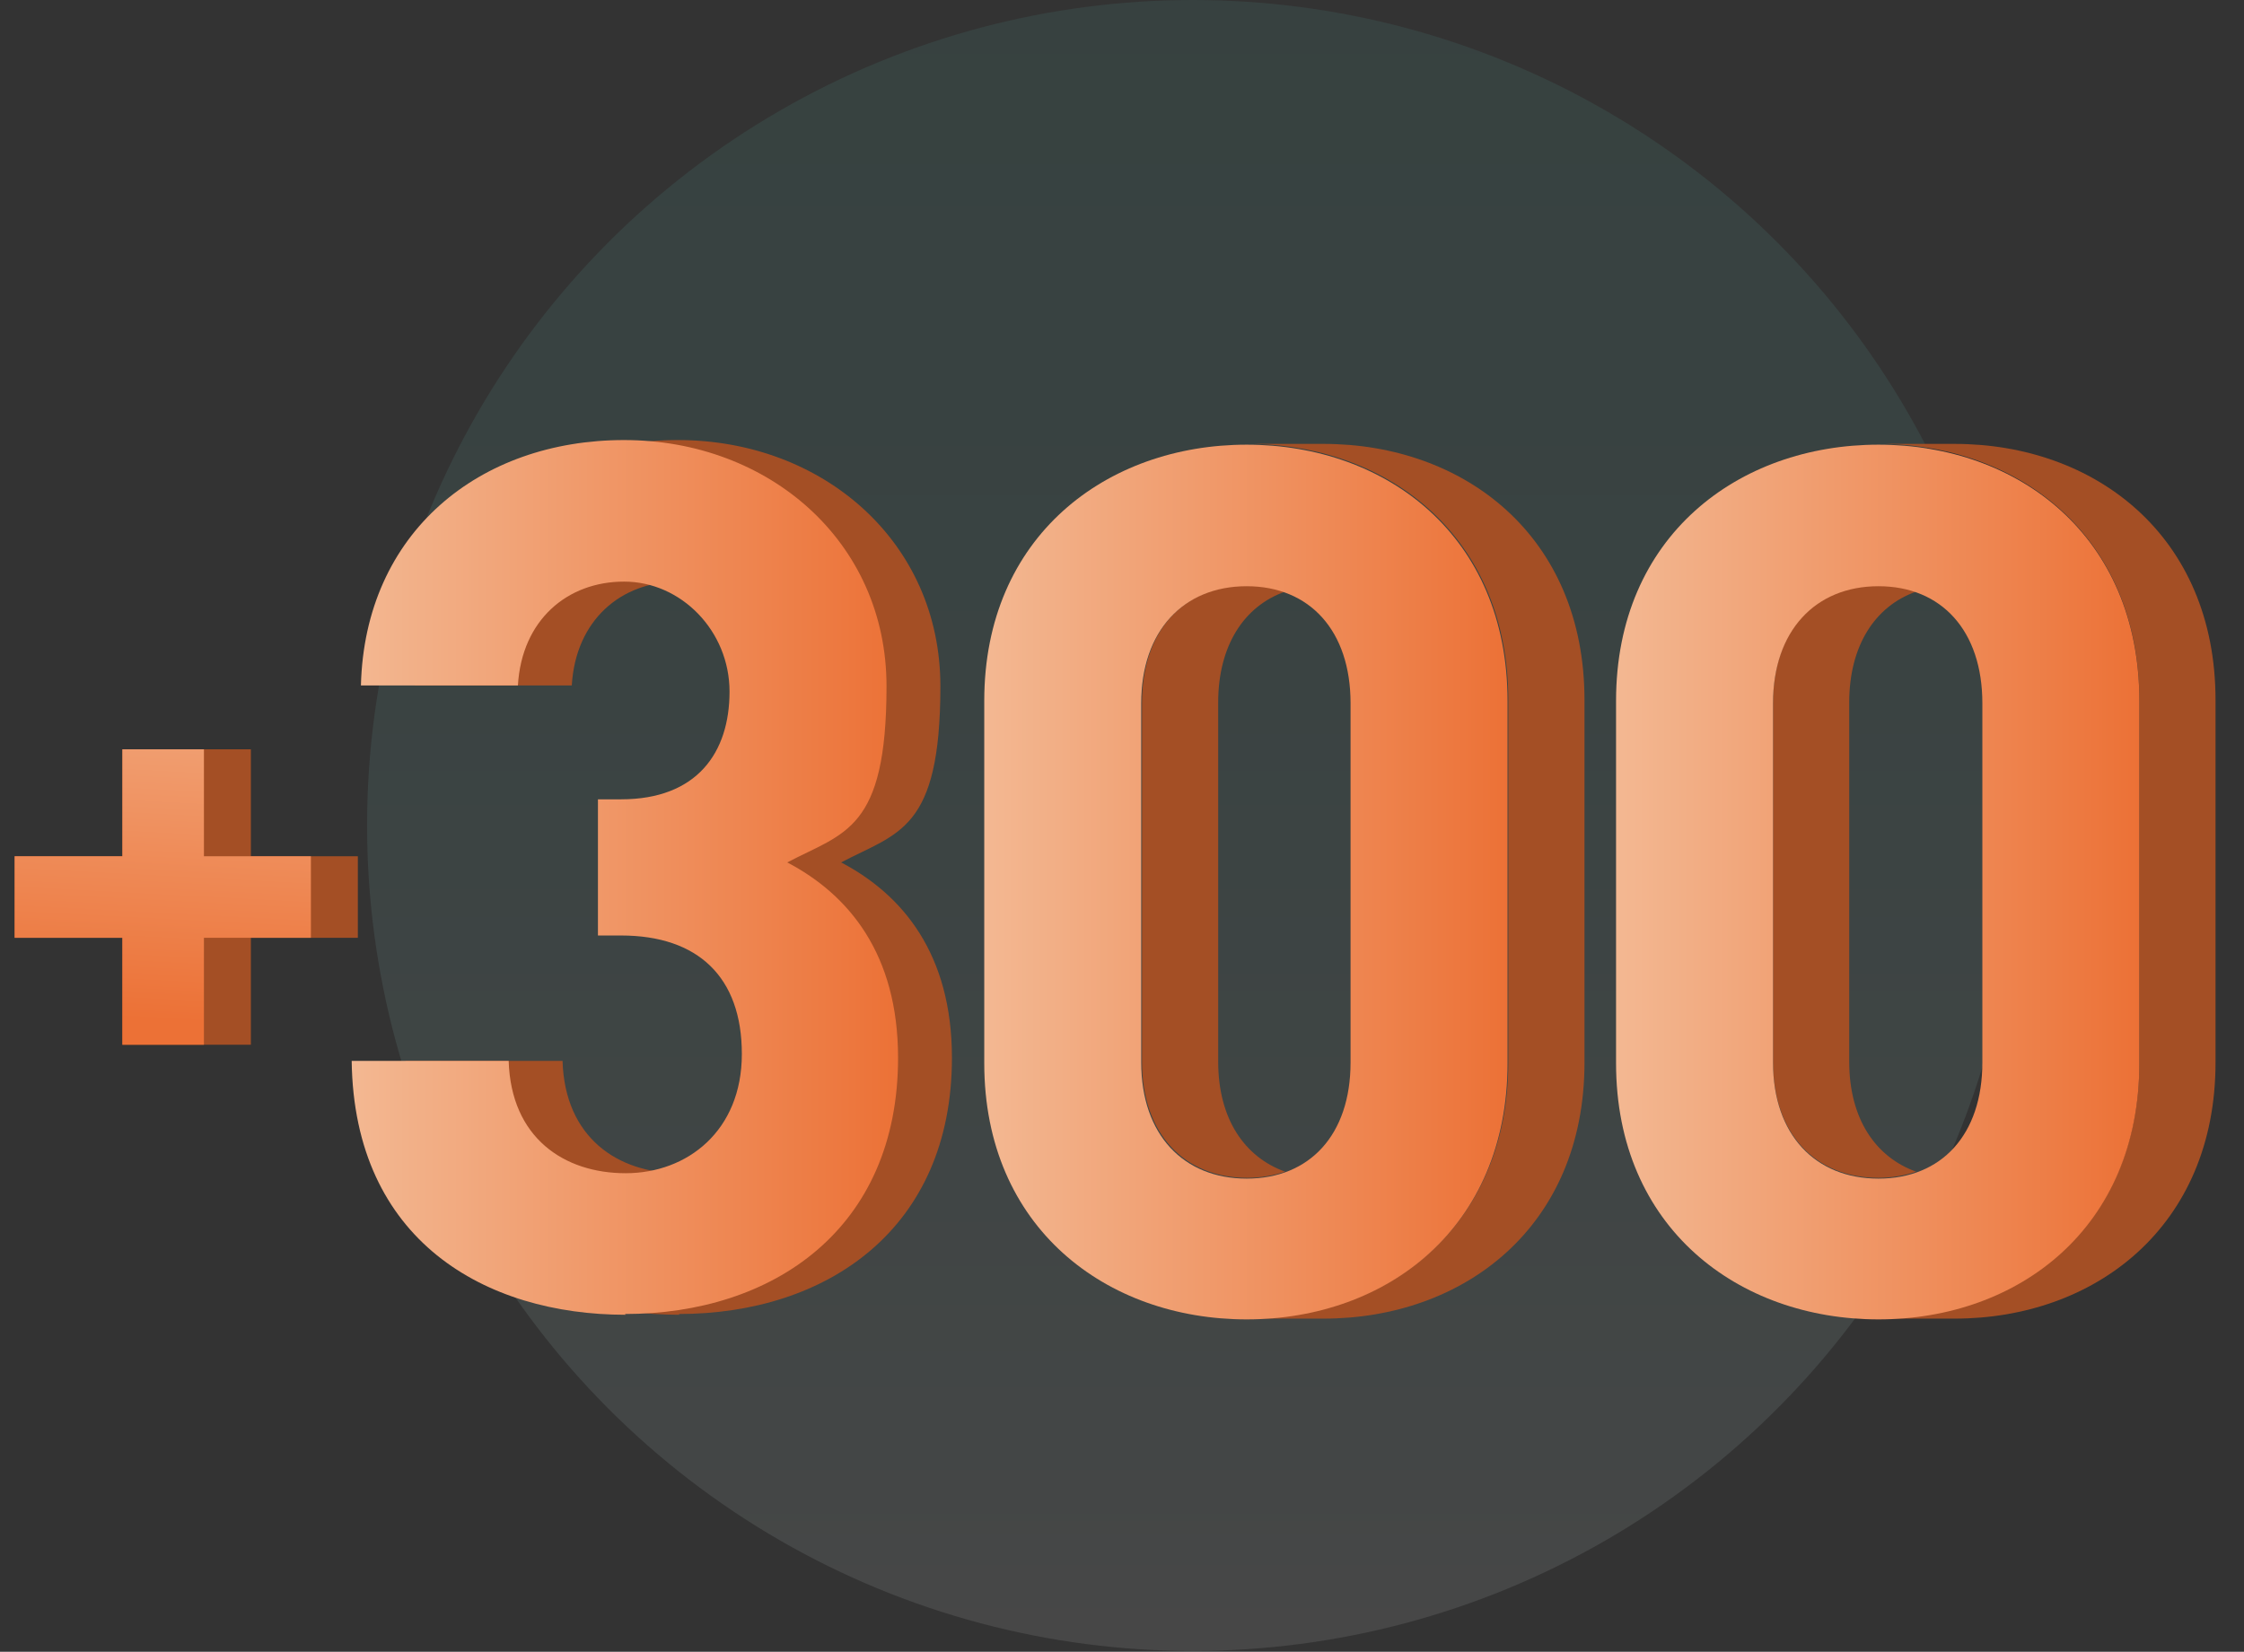
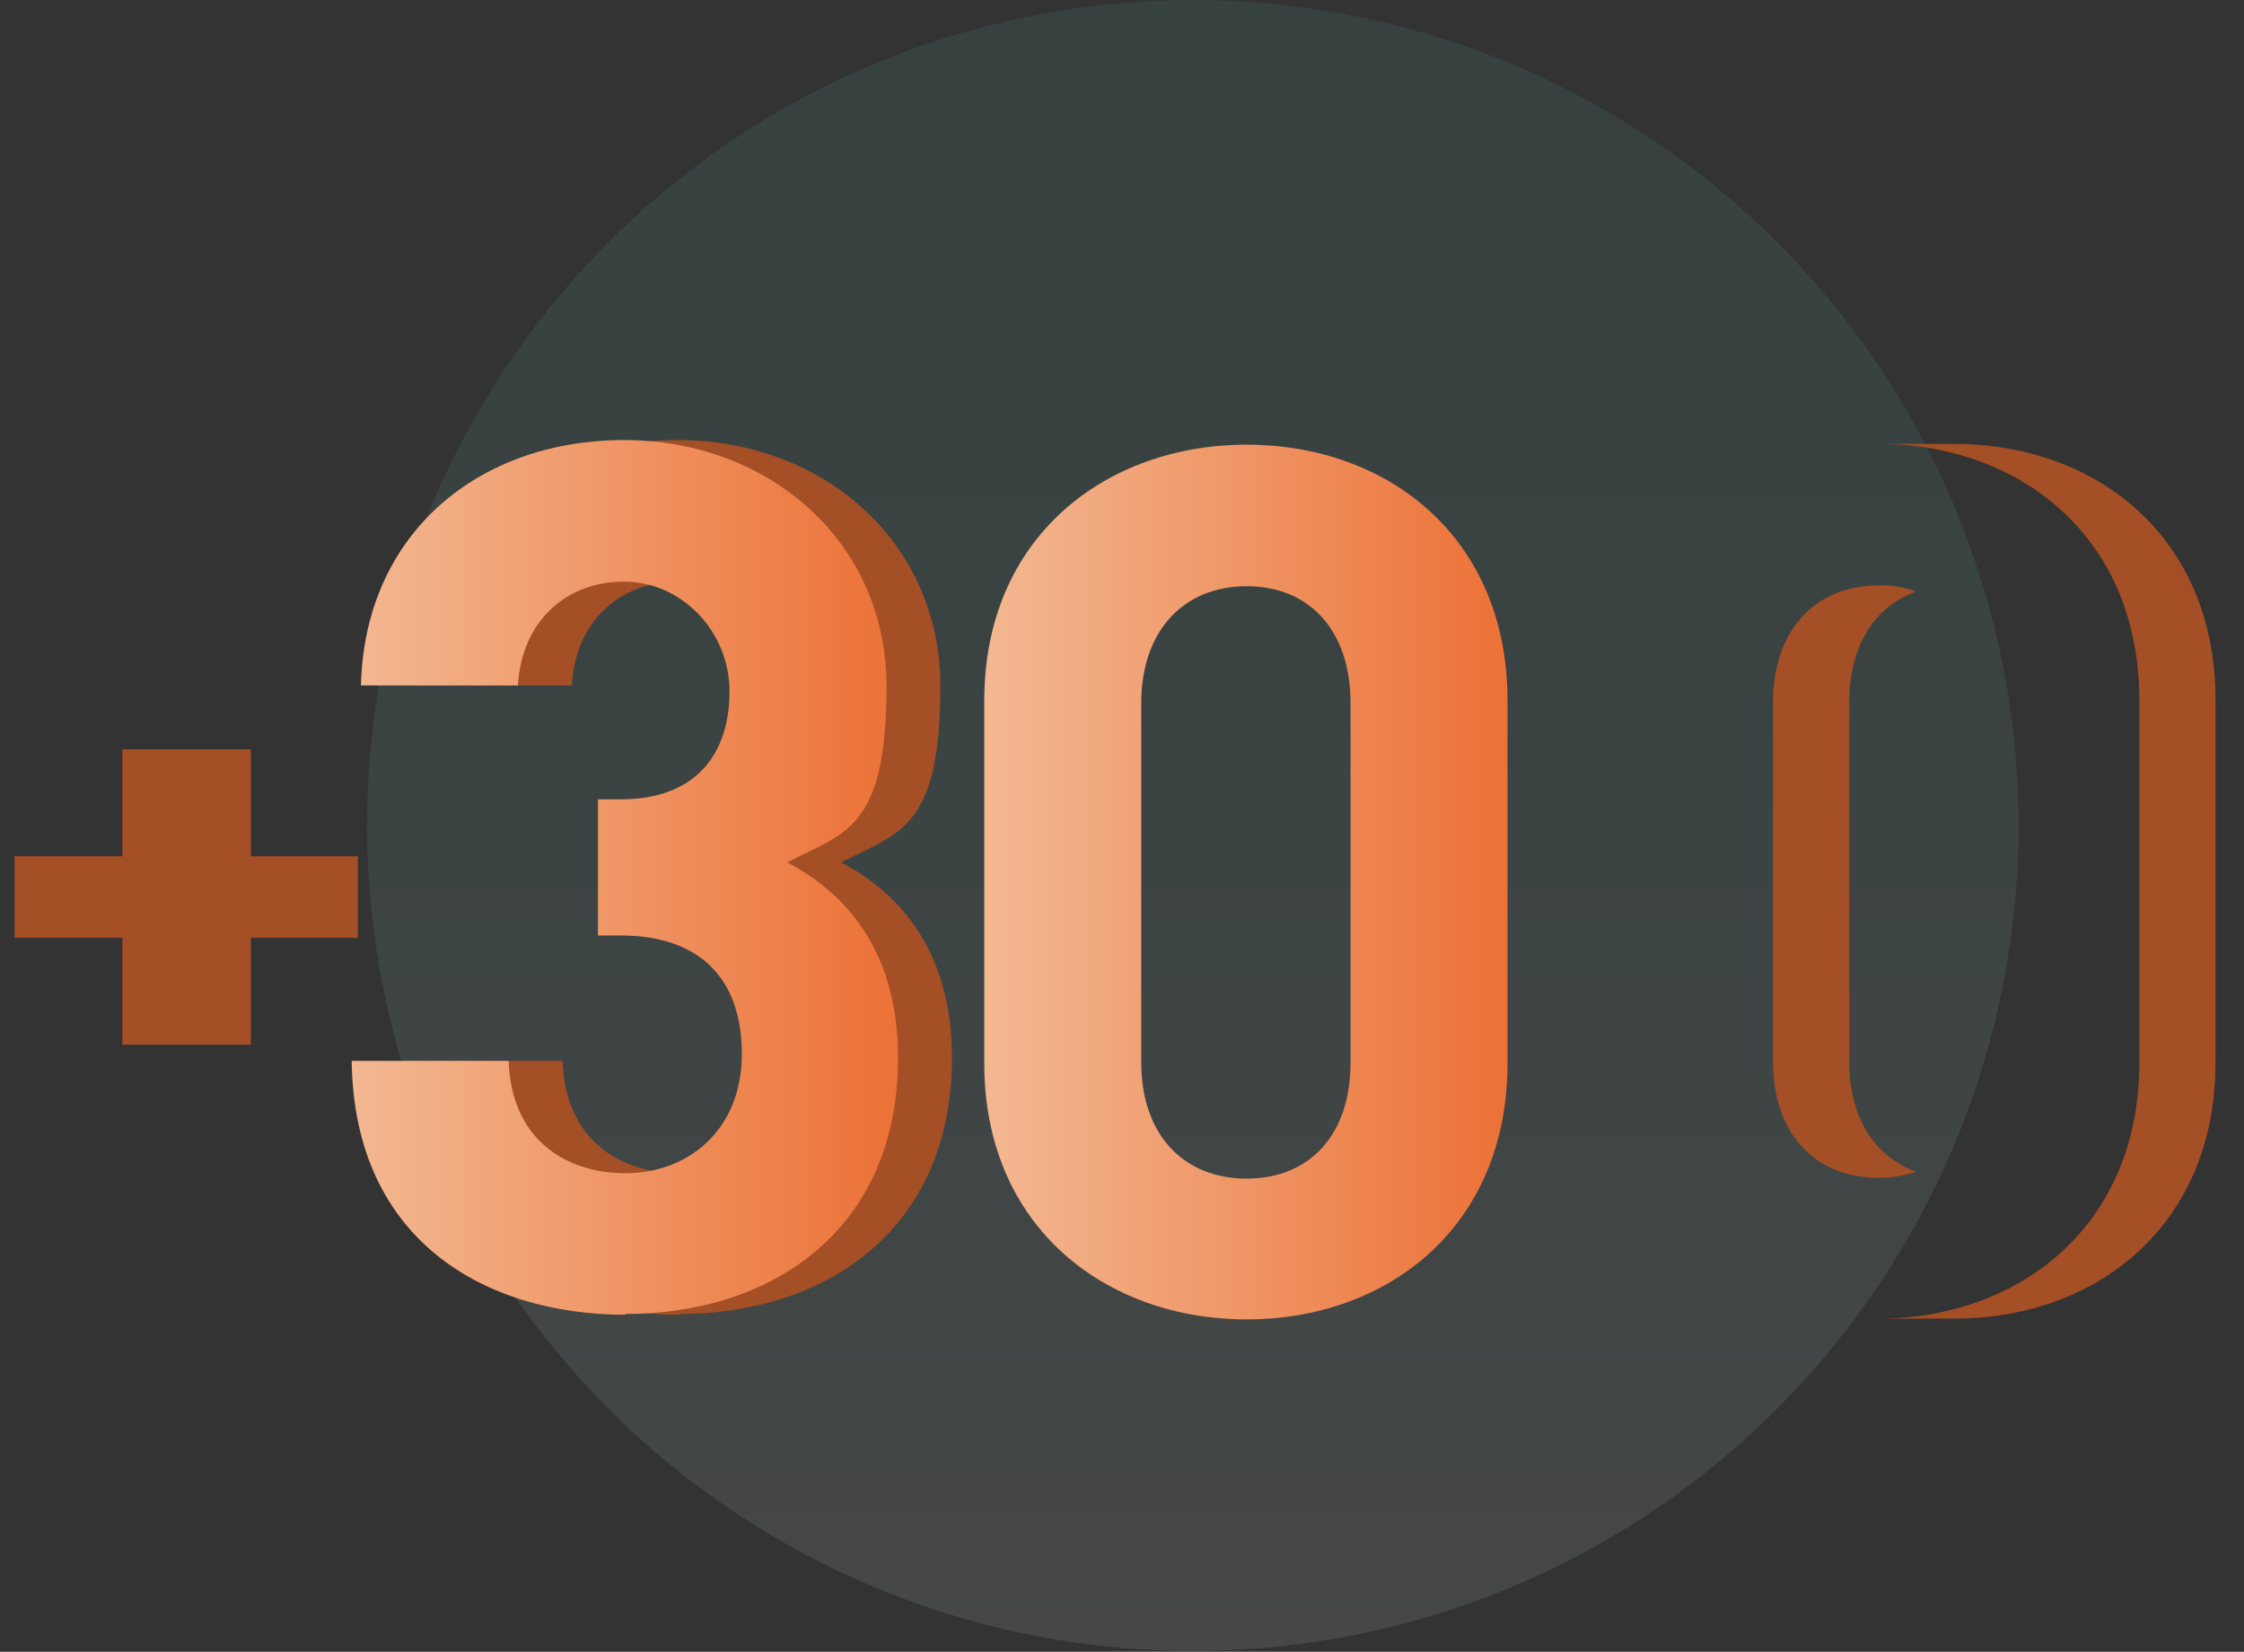
<svg xmlns="http://www.w3.org/2000/svg" xmlns:xlink="http://www.w3.org/1999/xlink" id="Capa_1" viewBox="0 0 291.6 214.7">
  <rect x="0" y="0" width="291.6" height="214.7" fill="#333333" stroke="none" />
  <defs>
    <style>.cls-1{fill:url(#Degradado_sin_nombre_2);isolation:isolate;opacity:.1;}.cls-2{fill:#a44f25;}.cls-3{fill:url(#Degradado_sin_nombre_4-2);}.cls-4{fill:url(#Degradado_sin_nombre_4-3);}.cls-5{fill:url(#Degradado_sin_nombre_4-4);}.cls-6{fill:url(#Degradado_sin_nombre_4);}</style>
    <linearGradient id="Degradado_sin_nombre_2" x1="1141.1" y1="-2300.4" x2="1355.8" y2="-2300.4" gradientTransform="translate(2455.4 -1141.1) rotate(90) scale(1 -1)" gradientUnits="userSpaceOnUse">
      <stop offset="0" stop-color="#58c0b2" />
      <stop offset="0" stop-color="#5ac2b5" />
      <stop offset=".2" stop-color="#62c8bd" />
      <stop offset=".4" stop-color="#76d2c9" />
      <stop offset=".6" stop-color="#9de1db" />
      <stop offset=".9" stop-color="#d9f3f1" />
      <stop offset="1" stop-color="#fff" />
    </linearGradient>
    <linearGradient id="Degradado_sin_nombre_4" x1="23.3" y1="-2173.6" x2="20.3" y2="-2230.3" gradientTransform="translate(0 -2097.7) scale(1 -1)" gradientUnits="userSpaceOnUse">
      <stop offset="0" stop-color="#f3b892" />
      <stop offset="1" stop-color="#ec7136" />
    </linearGradient>
    <linearGradient id="Degradado_sin_nombre_4-2" x1="128" y1="-2212.3" x2="196" y2="-2212.3" xlink:href="#Degradado_sin_nombre_4" />
    <linearGradient id="Degradado_sin_nombre_4-3" x1="210" y1="-2212.3" x2="278" y2="-2212.3" xlink:href="#Degradado_sin_nombre_4" />
    <linearGradient id="Degradado_sin_nombre_4-4" x1="45.7" y1="114.1" x2="116.8" y2="114.1" gradientTransform="matrix(1,0,0,1,0,0)" xlink:href="#Degradado_sin_nombre_4" />
  </defs>
  <g id="Layer_2">
    <g id="Arte">
      <circle class="cls-1" cx="155" cy="107.3" r="107.3" />
      <polygon class="cls-2" points="46.4 111.3 46.4 111.3 46.4 111.3 46.3 111.3 46.3 111.3 46.3 111.3 46.2 111.3 46.2 111.3 46.2 111.3 46.1 111.3 46.1 111.3 46.1 111.3 46.1 111.3 46 111.3 46 111.3 46 111.3 45.9 111.3 45.9 111.3 45.9 111.3 45.8 111.3 45.8 111.3 45.8 111.3 45.7 111.3 45.7 111.3 45.7 111.3 45.7 111.3 45.6 111.3 45.6 111.3 45.6 111.3 45.5 111.3 45.5 111.3 45.5 111.3 45.4 111.3 45.4 111.3 45.4 111.3 45.4 111.3 45.3 111.3 45.3 111.3 45.3 111.3 45.2 111.3 45.2 111.3 45.2 111.3 45.1 111.3 45.1 111.3 45.1 111.3 45.1 111.3 45 111.3 45 111.3 45 111.3 44.9 111.3 44.9 111.3 44.9 111.3 44.8 111.3 44.8 111.3 44.8 111.3 44.8 111.3 44.7 111.3 44.7 111.3 44.7 111.3 44.6 111.3 44.6 111.3 44.6 111.3 44.5 111.3 44.5 111.3 44.5 111.3 44.4 111.3 44.4 111.3 44.4 111.3 44.4 111.3 44.3 111.3 44.3 111.3 44.3 111.3 44.2 111.3 44.2 111.3 44.2 111.3 44.1 111.3 44.1 111.3 44.1 111.3 44.1 111.3 44 111.3 44 111.3 44 111.3 43.9 111.3 43.9 111.3 43.9 111.3 43.8 111.3 43.8 111.3 43.8 111.3 43.8 111.3 43.7 111.3 43.7 111.3 43.7 111.3 43.6 111.3 43.6 111.3 43.6 111.3 43.5 111.3 43.5 111.3 43.5 111.3 43.4 111.3 43.4 111.3 43.4 111.3 43.4 111.3 43.3 111.3 43.3 111.3 43.3 111.3 43.2 111.3 43.2 111.3 43.2 111.3 43.1 111.3 43.1 111.3 43.1 111.3 43.1 111.3 43 111.3 43 111.3 43 111.3 42.9 111.3 42.9 111.3 42.9 111.3 42.8 111.3 42.8 111.3 42.8 111.3 42.8 111.3 42.7 111.3 42.7 111.3 42.7 111.3 42.6 111.3 42.6 111.3 42.6 111.3 42.5 111.3 42.5 111.3 42.5 111.3 42.5 111.3 42.4 111.3 42.4 111.3 42.4 111.3 42.3 111.3 42.3 111.3 42.3 111.3 42.2 111.3 42.2 111.3 42.2 111.3 42.1 111.3 42.1 111.3 42.1 111.3 42.1 111.3 42 111.3 42 111.3 42 111.3 41.9 111.3 41.9 111.3 41.9 111.3 41.8 111.3 41.8 111.3 41.8 111.3 41.8 111.3 41.7 111.3 41.7 111.3 41.7 111.3 41.6 111.3 41.6 111.3 41.6 111.3 41.5 111.3 41.5 111.3 41.5 111.3 41.5 111.3 41.4 111.3 41.4 111.3 41.4 111.3 41.3 111.3 41.3 111.3 41.3 111.3 41.2 111.3 41.2 111.3 41.2 111.3 41.2 111.3 41.1 111.3 41.1 111.3 41.1 111.3 41 111.3 41 111.3 41 111.3 40.9 111.3 40.9 111.3 40.9 111.3 40.8 111.3 40.8 111.3 40.8 111.3 40.8 111.3 40.7 111.3 40.7 111.3 40.7 111.3 40.6 111.3 40.6 111.3 40.6 111.3 40.5 111.3 40.5 111.3 40.5 111.3 40.5 111.3 40.4 111.3 40.4 111.3 32.6 111.3 32.6 97.4 32.5 97.4 32.5 97.4 32.5 97.4 32.5 97.4 32.4 97.4 32.4 97.4 32.4 97.4 32.3 97.4 32.3 97.4 32.3 97.4 32.2 97.4 32.2 97.4 32.2 97.4 32.2 97.4 32.1 97.4 32.1 97.4 32.1 97.4 32 97.4 32 97.4 32 97.4 31.9 97.4 31.9 97.4 31.9 97.4 31.9 97.4 31.8 97.4 31.8 97.4 31.8 97.4 31.7 97.4 31.7 97.4 31.7 97.4 31.6 97.4 31.6 97.4 31.6 97.4 31.5 97.4 31.5 97.4 31.5 97.4 31.5 97.4 31.4 97.4 31.4 97.4 31.4 97.4 31.3 97.4 31.3 97.4 31.3 97.4 31.2 97.4 31.2 97.4 31.2 97.4 31.2 97.4 31.1 97.4 31.1 97.4 31.1 97.4 31 97.4 31 97.4 31 97.4 30.9 97.4 30.9 97.4 30.9 97.4 30.9 97.4 30.8 97.4 30.8 97.4 30.8 97.4 30.7 97.4 30.7 97.4 30.7 97.4 30.6 97.4 30.6 97.4 30.6 97.4 30.6 97.4 30.5 97.4 30.5 97.4 30.5 97.4 30.4 97.4 30.4 97.4 30.4 97.4 30.3 97.4 30.3 97.4 30.3 97.4 30.2 97.4 30.2 97.4 30.2 97.4 30.2 97.4 30.1 97.4 30.1 97.4 30.1 97.4 30 97.4 30 97.4 30 97.4 29.9 97.4 29.9 97.4 29.9 97.4 29.9 97.4 29.8 97.4 29.8 97.4 29.8 97.4 29.7 97.4 29.7 97.4 29.7 97.4 29.6 97.4 29.6 97.4 29.6 97.4 29.6 97.4 29.5 97.4 29.5 97.4 29.5 97.4 29.4 97.4 29.4 97.4 29.4 97.4 29.3 97.4 29.3 97.4 29.3 97.4 29.2 97.4 29.2 97.4 29.2 97.4 29.2 97.4 29.1 97.4 29.1 97.4 29.1 97.4 29 97.4 29 97.4 29 97.4 28.9 97.4 28.9 97.4 28.9 97.4 28.9 97.4 28.8 97.4 28.8 97.4 28.8 97.4 28.7 97.4 28.7 97.4 28.7 97.4 28.6 97.4 28.6 97.4 28.6 97.4 28.6 97.4 28.5 97.4 28.5 97.4 28.5 97.4 28.4 97.4 28.4 97.4 28.4 97.4 28.3 97.4 28.3 97.4 28.3 97.4 28.3 97.4 28.2 97.4 28.2 97.4 28.2 97.4 28.1 97.4 28.1 97.4 28.1 97.4 28 97.4 28 97.4 28 97.4 27.9 97.4 27.9 97.4 27.9 97.4 27.9 97.4 27.8 97.4 27.8 97.4 27.8 97.4 27.7 97.4 27.7 97.4 27.7 97.4 27.6 97.4 27.6 97.4 27.6 97.4 27.6 97.4 27.5 97.4 27.5 97.4 27.5 97.4 27.4 97.4 27.4 97.4 27.4 97.4 27.3 97.4 27.3 97.4 27.3 97.4 27.3 97.4 27.2 97.4 27.2 97.4 27.2 97.4 27.1 97.4 27.1 97.4 27.1 97.4 27 97.4 27 97.4 27 97.4 26.9 97.4 26.9 97.4 26.9 97.4 26.9 97.4 26.8 97.4 26.8 97.4 26.8 97.4 26.7 97.4 26.7 97.4 26.7 97.4 26.6 97.4 26.6 97.4 26.6 97.4 26.6 97.4 26.5 97.4 26.5 97.4 22 97.4 21.9 97.4 21.9 97.4 21.9 97.4 21.9 97.4 21.8 97.4 21.8 97.4 21.8 97.4 21.7 97.4 21.7 97.4 21.7 97.4 21.6 97.4 21.6 97.4 21.6 97.4 21.6 97.4 21.5 97.4 21.5 97.4 21.5 97.4 21.4 97.4 21.4 97.4 21.4 97.4 21.3 97.4 21.3 97.4 21.3 97.4 21.3 97.4 21.2 97.4 21.2 97.4 21.2 97.4 21.1 97.4 21.1 97.4 21.1 97.4 21 97.4 21 97.4 21 97.4 21 97.4 20.9 97.4 20.9 97.4 20.9 97.4 20.8 97.4 20.8 97.4 20.8 97.4 20.7 97.4 20.7 97.4 20.7 97.4 20.6 97.4 20.6 97.4 20.6 97.4 20.6 97.4 20.5 97.4 20.5 97.4 20.5 97.4 20.4 97.4 20.4 97.4 20.4 97.4 20.3 97.4 20.3 97.4 20.3 97.4 20.3 97.4 20.2 97.4 20.2 97.4 20.2 97.4 20.1 97.4 20.1 97.4 20.1 97.4 20 97.4 20 97.4 20 97.4 20 97.4 19.9 97.4 19.9 97.4 19.9 97.4 19.8 97.4 19.8 97.4 19.8 97.4 19.7 97.4 19.7 97.4 19.7 97.4 19.6 97.4 19.6 97.4 19.6 97.4 19.6 97.4 19.5 97.4 19.5 97.4 19.5 97.4 19.4 97.4 19.4 97.4 19.4 97.4 19.3 97.4 19.3 97.4 19.3 97.4 19.3 97.4 19.2 97.4 19.2 97.4 19.2 97.4 19.1 97.4 19.1 97.4 19.1 97.4 19 97.4 19 97.4 19 97.4 19 97.4 18.9 97.4 18.9 97.4 18.9 97.4 18.8 97.4 18.8 97.4 18.8 97.4 18.7 97.4 18.7 97.4 18.7 97.4 18.7 97.4 18.6 97.4 18.6 97.4 18.6 97.4 18.5 97.4 18.5 97.4 18.5 97.4 18.4 97.4 18.4 97.4 18.4 97.4 18.3 97.4 18.3 97.4 18.3 97.4 18.3 97.4 18.2 97.4 18.2 97.4 18.2 97.4 18.1 97.4 18.1 97.4 18.1 97.4 18 97.4 18 97.4 18 97.4 18 97.4 17.9 97.4 17.9 97.4 17.9 97.4 17.8 97.4 17.8 97.4 17.8 97.4 17.7 97.4 17.7 97.4 17.7 97.4 17.7 97.4 17.6 97.4 17.6 97.4 17.6 97.4 17.5 97.4 17.5 97.4 17.5 97.4 17.4 97.4 17.4 97.4 17.4 97.4 17.4 97.4 17.3 97.4 17.3 97.4 17.3 97.4 17.2 97.4 17.2 97.4 17.2 97.4 17.1 97.4 17.1 97.4 17.1 97.4 17 97.4 17 97.4 17 97.4 17 97.4 16.9 97.4 16.9 97.4 16.9 97.4 16.8 97.4 16.8 97.4 16.8 97.4 16.7 97.4 16.7 97.4 16.7 97.4 16.7 97.4 16.6 97.4 16.6 97.4 16.6 97.4 16.5 97.4 16.5 97.4 16.5 97.4 16.4 97.4 16.4 97.4 16.4 97.4 16.4 97.4 16.3 97.4 16.3 97.4 16.3 97.4 16.2 97.4 16.2 97.4 16.2 97.4 16.1 97.4 16.1 97.4 16.1 97.4 16 97.4 16 97.4 16 97.4 16 97.4 15.9 97.4 15.9 97.4 15.9 111.3 8 111.3 8 111.3 7.9 111.3 7.9 111.3 7.9 111.3 7.8 111.3 7.8 111.3 7.8 111.3 7.8 111.3 7.7 111.3 7.7 111.3 7.7 111.3 7.6 111.3 7.6 111.3 7.6 111.3 7.5 111.3 7.5 111.3 7.5 111.3 7.5 111.3 7.4 111.3 7.4 111.3 7.4 111.3 7.3 111.3 7.3 111.3 7.3 111.3 7.2 111.3 7.2 111.3 7.2 111.3 7.1 111.3 7.1 111.3 7.1 111.3 7.1 111.3 7 111.3 7 111.3 7 111.3 6.9 111.3 6.9 111.3 6.9 111.3 6.8 111.3 6.8 111.3 6.8 111.3 6.8 111.3 6.7 111.3 6.7 111.3 6.7 111.3 6.6 111.3 6.6 111.3 6.6 111.3 6.5 111.3 6.5 111.3 6.5 111.3 6.5 111.3 6.4 111.3 6.4 111.3 6.4 111.3 6.3 111.3 6.3 111.3 6.3 111.3 6.2 111.3 6.2 111.3 6.2 111.3 6.1 111.3 6.1 111.3 6.1 111.3 6.1 111.3 6 111.3 6 111.3 6 111.3 5.9 111.3 5.9 111.3 5.9 111.3 5.8 111.3 5.8 111.3 5.8 111.3 5.8 111.3 5.7 111.3 5.7 111.3 5.7 111.3 5.6 111.3 5.6 111.3 5.6 111.3 5.5 111.3 5.5 111.3 5.5 111.3 5.5 111.3 5.4 111.3 5.4 111.3 5.4 111.3 5.3 111.3 5.3 111.3 5.3 111.3 5.2 111.3 5.2 111.3 5.2 111.3 5.2 111.3 5.1 111.3 5.1 111.3 5.1 111.3 5 111.3 5 111.3 5 111.3 4.9 111.3 4.9 111.3 4.9 111.3 4.8 111.3 4.8 111.3 4.8 111.3 4.8 111.3 4.7 111.3 4.7 111.3 4.7 111.3 4.6 111.3 4.6 111.3 4.6 111.3 4.5 111.3 4.5 111.3 4.5 111.3 4.5 111.3 4.4 111.3 4.4 111.3 4.4 111.3 4.3 111.3 4.3 111.3 4.3 111.3 4.2 111.3 4.2 111.3 4.2 111.3 4.2 111.3 4.1 111.3 4.1 111.3 4.1 111.3 4 111.3 4 111.3 4 111.3 3.9 111.3 3.9 111.3 3.9 111.3 3.8 111.3 3.8 111.3 3.8 111.3 3.8 111.3 3.7 111.3 3.7 111.3 3.7 111.3 3.6 111.3 3.6 111.3 3.6 111.3 3.5 111.3 3.5 111.3 3.5 111.3 3.5 111.3 3.4 111.3 3.4 111.3 3.4 111.3 3.3 111.3 3.3 111.3 3.3 111.3 3.2 111.3 3.2 111.3 3.2 111.3 3.2 111.3 3.1 111.3 3.1 111.3 3.1 111.3 3 111.3 3 111.3 3 111.3 2.9 111.3 2.9 111.3 2.9 111.3 2.9 111.3 2.8 111.3 2.8 111.3 2.8 111.3 2.7 111.3 2.7 111.3 2.7 111.3 2.6 111.3 2.6 111.3 2.6 111.3 2.5 111.3 2.5 111.3 2.5 111.3 2.5 111.3 2.4 111.3 2.4 111.3 2.4 111.3 2.3 111.3 2.3 111.3 2.3 111.3 2.2 111.3 2.2 111.3 2.2 111.3 2.2 111.3 2.1 111.3 2.1 111.3 2.1 111.3 2 111.3 2 111.3 2 111.3 1.9 111.3 1.9 111.3 1.9 121.9 1.9 121.9 2 121.9 2 121.9 2 121.9 2.1 121.9 2.1 121.9 2.1 121.9 2.2 121.9 2.2 121.9 2.2 121.9 2.2 121.9 2.3 121.9 2.3 121.9 2.3 121.9 2.4 121.9 2.4 121.9 2.4 121.9 2.5 121.9 2.5 121.9 2.5 121.9 2.5 121.9 2.6 121.9 2.6 121.9 2.6 121.9 2.7 121.9 2.7 121.9 2.7 121.9 2.8 121.9 2.8 121.9 2.8 121.9 2.9 121.9 2.9 121.9 2.9 121.9 2.9 121.9 3 121.9 3 121.9 3 121.9 3.1 121.9 3.1 121.9 3.1 121.9 3.2 121.9 3.2 121.9 3.2 121.9 3.2 121.9 3.3 121.9 3.3 121.9 3.3 121.9 3.4 121.9 3.4 121.9 3.4 121.9 3.5 121.9 3.5 121.9 3.5 121.9 3.5 121.9 3.6 121.9 3.6 121.9 3.6 121.9 3.7 121.9 3.7 121.9 3.7 121.9 3.8 121.9 3.8 121.9 3.8 121.9 3.8 121.9 3.9 121.9 3.9 121.9 3.9 121.9 4 121.9 4 121.9 4 121.9 4.1 121.9 4.1 121.9 4.1 121.9 4.2 121.9 4.2 121.9 4.2 121.9 4.2 121.9 4.3 121.9 4.3 121.9 4.3 121.9 4.4 121.9 4.4 121.9 4.4 121.9 4.5 121.9 4.5 121.9 4.5 121.9 4.5 121.9 4.6 121.9 4.6 121.9 4.6 121.9 4.7 121.9 4.7 121.9 4.7 121.9 4.8 121.9 4.8 121.9 4.8 121.9 4.8 121.9 4.9 121.9 4.9 121.9 4.9 121.9 5 121.9 5 121.9 5 121.9 5.1 121.9 5.1 121.9 5.1 121.9 5.2 121.9 5.2 121.9 5.2 121.9 5.2 121.9 5.3 121.9 5.3 121.9 5.3 121.9 5.4 121.9 5.4 121.9 5.4 121.9 5.5 121.9 5.5 121.9 5.5 121.9 5.5 121.9 5.6 121.9 5.6 121.9 5.6 121.9 5.7 121.9 5.7 121.9 5.7 121.9 5.8 121.9 5.8 121.9 5.8 121.9 5.8 121.9 5.9 121.9 5.9 121.9 5.9 121.9 6 121.9 6 121.9 6 121.9 6.1 121.9 6.1 121.9 6.1 121.9 6.1 121.9 6.2 121.9 6.2 121.9 6.2 121.9 6.3 121.9 6.3 121.9 6.3 121.9 6.4 121.9 6.4 121.9 6.4 121.9 6.5 121.9 6.5 121.9 6.5 121.9 6.5 121.9 6.6 121.9 6.6 121.9 6.6 121.9 6.7 121.9 6.7 121.9 6.7 121.9 6.8 121.9 6.8 121.9 6.8 121.9 6.8 121.9 6.9 121.9 6.9 121.9 6.9 121.9 7 121.9 7 121.9 7 121.9 7.1 121.9 7.1 121.9 7.1 121.9 7.1 121.9 7.2 121.9 7.2 121.9 7.2 121.9 7.3 121.9 7.3 121.9 7.3 121.9 7.4 121.9 7.4 121.9 7.4 121.9 7.5 121.9 7.5 121.9 7.5 121.9 7.5 121.9 7.6 121.9 7.6 121.9 7.6 121.9 7.7 121.9 7.7 121.9 7.7 121.9 7.8 121.9 7.8 121.9 7.8 121.9 7.8 121.9 7.9 121.9 7.9 121.9 7.9 121.9 8 121.9 8 121.9 15.9 121.9 15.9 135.8 15.9 135.8 16 135.8 16 135.8 16 135.8 16 135.8 16.1 135.8 16.1 135.8 16.1 135.8 16.2 135.8 16.2 135.8 16.2 135.8 16.3 135.8 16.3 135.8 16.3 135.8 16.4 135.8 16.4 135.8 16.4 135.8 16.4 135.8 16.5 135.8 16.5 135.8 16.5 135.8 16.6 135.8 16.6 135.8 16.6 135.8 16.7 135.8 16.7 135.8 16.7 135.8 16.7 135.8 16.8 135.8 16.8 135.8 16.8 135.8 16.9 135.8 16.9 135.8 16.9 135.8 17 135.8 17 135.8 17 135.8 17 135.8 17.1 135.8 17.1 135.8 17.1 135.8 17.2 135.8 17.2 135.8 17.2 135.8 17.3 135.8 17.3 135.8 17.3 135.8 17.4 135.8 17.4 135.8 17.4 135.8 17.4 135.8 17.5 135.8 17.5 135.8 17.5 135.8 17.6 135.8 17.6 135.8 17.6 135.8 17.7 135.8 17.7 135.8 17.7 135.8 17.7 135.8 17.8 135.8 17.8 135.8 17.8 135.8 17.9 135.8 17.9 135.8 17.9 135.8 18 135.8 18 135.8 18 135.8 18 135.8 18.1 135.8 18.1 135.8 18.1 135.8 18.2 135.8 18.2 135.8 18.2 135.8 18.3 135.8 18.3 135.8 18.3 135.8 18.3 135.8 18.4 135.8 18.4 135.8 18.4 135.8 18.5 135.8 18.5 135.8 18.5 135.8 18.6 135.8 18.6 135.8 18.6 135.8 18.7 135.8 18.7 135.8 18.7 135.8 18.7 135.8 18.8 135.8 18.8 135.8 18.8 135.8 18.9 135.8 18.9 135.8 18.9 135.8 19 135.8 19 135.8 19 135.8 19 135.8 19.1 135.8 19.1 135.8 19.1 135.8 19.2 135.8 19.2 135.8 19.2 135.8 19.3 135.8 19.3 135.8 19.3 135.8 19.3 135.8 19.4 135.8 19.4 135.8 19.4 135.8 19.5 135.8 19.5 135.8 19.5 135.8 19.6 135.8 19.6 135.8 19.6 135.8 19.6 135.8 19.7 135.8 19.7 135.8 19.7 135.8 19.8 135.8 19.8 135.8 19.8 135.8 19.9 135.8 19.9 135.8 19.9 135.8 20 135.8 20 135.8 20 135.8 20 135.8 20.1 135.8 20.1 135.8 20.1 135.8 20.2 135.8 20.2 135.8 20.2 135.8 20.3 135.8 20.3 135.8 20.3 135.8 20.3 135.8 20.4 135.8 20.4 135.8 20.4 135.8 20.5 135.8 20.5 135.8 20.5 135.8 20.6 135.8 20.6 135.8 20.6 135.8 20.6 135.8 20.7 135.8 20.7 135.8 20.7 135.8 20.8 135.8 20.8 135.8 20.8 135.8 20.9 135.8 20.9 135.8 20.9 135.8 21 135.8 21 135.8 21 135.8 21 135.8 21.1 135.8 21.1 135.8 21.1 135.8 21.2 135.8 21.2 135.8 21.2 135.8 21.3 135.8 21.3 135.8 21.3 135.8 21.3 135.8 21.4 135.8 21.4 135.8 21.4 135.8 21.5 135.8 21.5 135.8 21.5 135.8 21.6 135.8 21.6 135.8 21.6 135.8 21.6 135.8 21.7 135.8 21.7 135.8 21.7 135.8 21.8 135.8 21.8 135.8 21.8 135.8 21.9 135.8 21.9 135.8 21.9 135.8 21.9 135.8 22 135.8 26.5 135.8 26.5 135.8 26.6 135.8 26.6 135.8 26.6 135.8 26.6 135.8 26.7 135.8 26.7 135.8 26.7 135.8 26.8 135.8 26.8 135.8 26.8 135.8 26.9 135.8 26.9 135.8 26.9 135.8 26.9 135.8 27 135.8 27 135.8 27 135.8 27.1 135.8 27.1 135.8 27.1 135.8 27.2 135.8 27.2 135.8 27.2 135.8 27.3 135.8 27.3 135.8 27.3 135.8 27.3 135.8 27.4 135.8 27.4 135.8 27.4 135.8 27.5 135.8 27.5 135.8 27.5 135.8 27.6 135.8 27.6 135.8 27.6 135.8 27.6 135.8 27.7 135.8 27.7 135.8 27.7 135.8 27.8 135.8 27.8 135.8 27.8 135.8 27.9 135.8 27.9 135.8 27.9 135.8 27.9 135.8 28 135.8 28 135.8 28 135.8 28.1 135.8 28.1 135.8 28.1 135.8 28.2 135.8 28.2 135.8 28.2 135.8 28.3 135.8 28.3 135.8 28.3 135.8 28.3 135.8 28.4 135.8 28.4 135.8 28.4 135.8 28.5 135.8 28.5 135.8 28.5 135.8 28.6 135.8 28.6 135.8 28.6 135.8 28.6 135.8 28.7 135.8 28.7 135.8 28.7 135.8 28.8 135.8 28.8 135.8 28.8 135.8 28.9 135.8 28.9 135.8 28.9 135.8 28.9 135.8 29 135.8 29 135.8 29 135.8 29.1 135.8 29.1 135.8 29.1 135.8 29.2 135.8 29.2 135.8 29.2 135.8 29.2 135.8 29.3 135.8 29.3 135.8 29.3 135.8 29.4 135.8 29.4 135.8 29.4 135.8 29.5 135.8 29.5 135.8 29.5 135.8 29.6 135.8 29.6 135.8 29.6 135.8 29.6 135.8 29.7 135.8 29.7 135.8 29.7 135.8 29.8 135.8 29.8 135.8 29.8 135.8 29.9 135.8 29.9 135.8 29.9 135.8 29.9 135.8 30 135.8 30 135.8 30 135.8 30.1 135.8 30.1 135.8 30.1 135.8 30.2 135.8 30.2 135.8 30.2 135.8 30.2 135.8 30.3 135.8 30.3 135.8 30.3 135.8 30.4 135.8 30.4 135.8 30.4 135.8 30.5 135.8 30.5 135.8 30.5 135.8 30.6 135.8 30.6 135.8 30.6 135.8 30.6 135.8 30.7 135.8 30.7 135.8 30.7 135.8 30.8 135.8 30.8 135.8 30.8 135.8 30.9 135.8 30.9 135.8 30.9 135.8 30.9 135.8 31 135.8 31 135.8 31 135.8 31.1 135.8 31.1 135.8 31.1 135.8 31.2 135.8 31.2 135.8 31.2 135.8 31.2 135.8 31.3 135.8 31.3 135.8 31.3 135.8 31.4 135.8 31.4 135.8 31.4 135.8 31.5 135.8 31.5 135.8 31.5 135.8 31.5 135.8 31.6 135.8 31.6 135.8 31.6 135.8 31.7 135.8 31.7 135.8 31.7 135.8 31.8 135.8 31.8 135.8 31.8 135.8 31.9 135.8 31.9 135.8 31.9 135.8 31.9 135.8 32 135.8 32 135.8 32 135.8 32.1 135.8 32.1 135.8 32.1 135.8 32.2 135.8 32.2 135.8 32.2 135.8 32.2 135.8 32.3 135.8 32.3 135.8 32.3 135.8 32.4 135.8 32.4 135.8 32.4 135.8 32.5 135.8 32.5 135.8 32.5 135.8 32.5 135.8 32.6 135.8 32.6 121.9 40.4 121.9 40.4 121.9 40.5 121.9 40.5 121.9 40.5 121.9 40.5 121.9 40.6 121.9 40.6 121.9 40.6 121.9 40.7 121.9 40.7 121.9 40.7 121.9 40.8 121.9 40.8 121.9 40.8 121.9 40.8 121.9 40.9 121.9 40.9 121.9 40.9 121.9 41 121.9 41 121.9 41 121.9 41.1 121.9 41.1 121.9 41.1 121.9 41.2 121.9 41.2 121.9 41.2 121.9 41.2 121.9 41.3 121.9 41.3 121.9 41.3 121.9 41.4 121.9 41.4 121.9 41.4 121.9 41.5 121.9 41.5 121.9 41.5 121.9 41.5 121.9 41.6 121.9 41.6 121.9 41.6 121.9 41.7 121.9 41.7 121.9 41.7 121.9 41.8 121.9 41.8 121.9 41.8 121.9 41.8 121.9 41.9 121.9 41.9 121.9 41.9 121.9 42 121.9 42 121.9 42 121.9 42.1 121.9 42.1 121.9 42.1 121.9 42.1 121.9 42.2 121.9 42.2 121.9 42.2 121.9 42.3 121.9 42.3 121.9 42.3 121.9 42.4 121.9 42.4 121.9 42.4 121.9 42.5 121.9 42.5 121.9 42.5 121.9 42.5 121.9 42.6 121.9 42.6 121.9 42.6 121.9 42.7 121.9 42.7 121.9 42.7 121.9 42.8 121.9 42.8 121.9 42.8 121.9 42.8 121.9 42.9 121.9 42.9 121.9 42.9 121.9 43 121.9 43 121.9 43 121.9 43.1 121.9 43.1 121.9 43.1 121.9 43.1 121.9 43.2 121.9 43.2 121.9 43.2 121.9 43.3 121.9 43.3 121.9 43.3 121.9 43.4 121.9 43.4 121.9 43.4 121.9 43.4 121.9 43.5 121.9 43.5 121.9 43.5 121.9 43.6 121.9 43.6 121.9 43.6 121.9 43.7 121.9 43.7 121.9 43.7 121.9 43.8 121.9 43.8 121.9 43.8 121.9 43.8 121.9 43.9 121.9 43.9 121.9 43.9 121.9 44 121.9 44 121.9 44 121.9 44.1 121.9 44.1 121.9 44.1 121.9 44.1 121.9 44.2 121.9 44.2 121.9 44.2 121.9 44.3 121.9 44.3 121.9 44.3 121.9 44.4 121.9 44.4 121.9 44.4 121.9 44.4 121.9 44.5 121.9 44.5 121.9 44.5 121.9 44.6 121.9 44.6 121.9 44.6 121.9 44.7 121.9 44.7 121.9 44.7 121.9 44.8 121.9 44.8 121.9 44.8 121.9 44.8 121.9 44.9 121.9 44.9 121.9 44.9 121.9 45 121.9 45 121.9 45 121.9 45.1 121.9 45.1 121.9 45.1 121.9 45.1 121.9 45.2 121.9 45.2 121.9 45.2 121.9 45.3 121.9 45.3 121.9 45.3 121.9 45.4 121.9 45.4 121.9 45.4 121.9 45.4 121.9 45.5 121.9 45.5 121.9 45.5 121.9 45.6 121.9 45.6 121.9 45.6 121.9 45.7 121.9 45.7 121.9 45.7 121.9 45.7 121.9 45.8 121.9 45.8 121.9 45.8 121.9 45.9 121.9 45.9 121.9 45.9 121.9 46 121.9 46 121.9 46 121.9 46.1 121.9 46.1 121.9 46.1 121.9 46.1 121.9 46.2 121.9 46.2 121.9 46.2 121.9 46.3 121.9 46.3 121.9 46.3 121.9 46.4 121.9 46.4 121.9 46.4 121.9 46.4 121.9 46.5 121.9 46.5 111.3 46.4 111.3 46.4 111.3" />
-       <path class="cls-6" d="m26.5,121.9v13.9h-10.6v-13.9H1.9v-10.6h14v-13.9h10.6v13.9h13.9v10.6h-13.9Z" />
-       <path class="cls-2" d="m172,57.7h-9c17.8.4,33,12.3,33,33.3v47.1c0,21-15.2,32.9-33,33.3h9c18.2,0,33.9-11.9,33.9-33.3v-47.1c0-21.4-15.7-33.3-33.9-33.3Zm-13.7,80.3v-46.7c0-7.3,3.3-12.5,8.7-14.4-1.6-.6-3.3-.9-4.9-.8-8.2,0-13.7,5.8-13.7,15.2v46.7c0,9.4,5.5,15.1,13.7,15.1,1.7,0,3.4-.3,4.9-.8-5.3-1.9-8.7-6.9-8.7-14.3Z" />
      <path class="cls-3" d="m162,171.5c-18.2,0-34.1-11.9-34.1-33.3v-47.1c0-21.4,15.9-33.3,34.1-33.3s33.9,11.9,33.9,33.3v47.1c0,21.4-15.7,33.3-33.9,33.3Zm13.5-80.1c0-9.4-5.3-15.2-13.5-15.2s-13.7,5.8-13.7,15.2v46.7c0,9.4,5.5,15.1,13.7,15.1s13.5-5.7,13.5-15.1v-46.7Z" />
      <path class="cls-2" d="m254,57.7h-9c17.8.4,33,12.3,33,33.3v47.1c0,21-15.2,32.9-33,33.3h9c18.2,0,33.9-11.9,33.9-33.3v-47.1c0-21.4-15.7-33.3-33.9-33.3Zm-13.7,80.3v-46.7c0-7.3,3.3-12.5,8.7-14.4-1.6-.6-3.3-.9-4.9-.8-8.2,0-13.7,5.8-13.7,15.2v46.7c0,9.4,5.5,15.1,13.7,15.1,1.7,0,3.4-.3,4.9-.8-5.3-1.9-8.7-6.9-8.7-14.3Z" />
-       <path class="cls-4" d="m244.1,171.5c-18.2,0-34.1-11.9-34.1-33.3v-47.1c0-21.4,15.9-33.3,34.1-33.3s33.9,11.9,33.9,33.3v47.1c0,21.4-15.7,33.3-33.9,33.3Zm13.5-80.1c0-9.4-5.3-15.2-13.5-15.2s-13.7,5.8-13.7,15.2v46.7c0,9.4,5.5,15.1,13.7,15.1s13.5-5.7,13.5-15.1v-46.7Z" />
    </g>
  </g>
  <path class="cls-2" d="m88.3,170.9c-18.2,0-35.3-9.6-35.6-33h20.4c.3,10,7.2,14.6,15.2,14.6s15.1-5.5,15.1-15.5-5.7-15.4-15.7-15.4h-3v-17.7h3c9.9,0,14.1-6.1,14.1-14s-6.3-14.3-13.7-14.3-13.3,5-13.8,13.5h-20.4c.5-19.9,15.4-31.9,34.2-31.9s34.1,13.2,34.1,32-5.5,19-12.9,22.9c8,4.2,14.4,11.9,14.4,25.4,0,22.3-16.3,33.3-35.5,33.3Z" />
  <path class="cls-5" d="m81.3,170.9c-18.2,0-35.3-9.6-35.6-33h20.4c.3,10,7.2,14.6,15.2,14.6s15.1-5.5,15.1-15.5-5.7-15.4-15.7-15.4h-3v-17.7h3c9.9,0,14.1-6.1,14.1-14s-6.3-14.3-13.7-14.3-13.3,5-13.8,13.5h-20.4c.5-19.9,15.4-31.9,34.2-31.9s34.1,13.2,34.1,32-5.5,19-12.9,22.9c8,4.2,14.4,11.9,14.4,25.4,0,22.3-16.3,33.3-35.5,33.3Z" />
</svg>